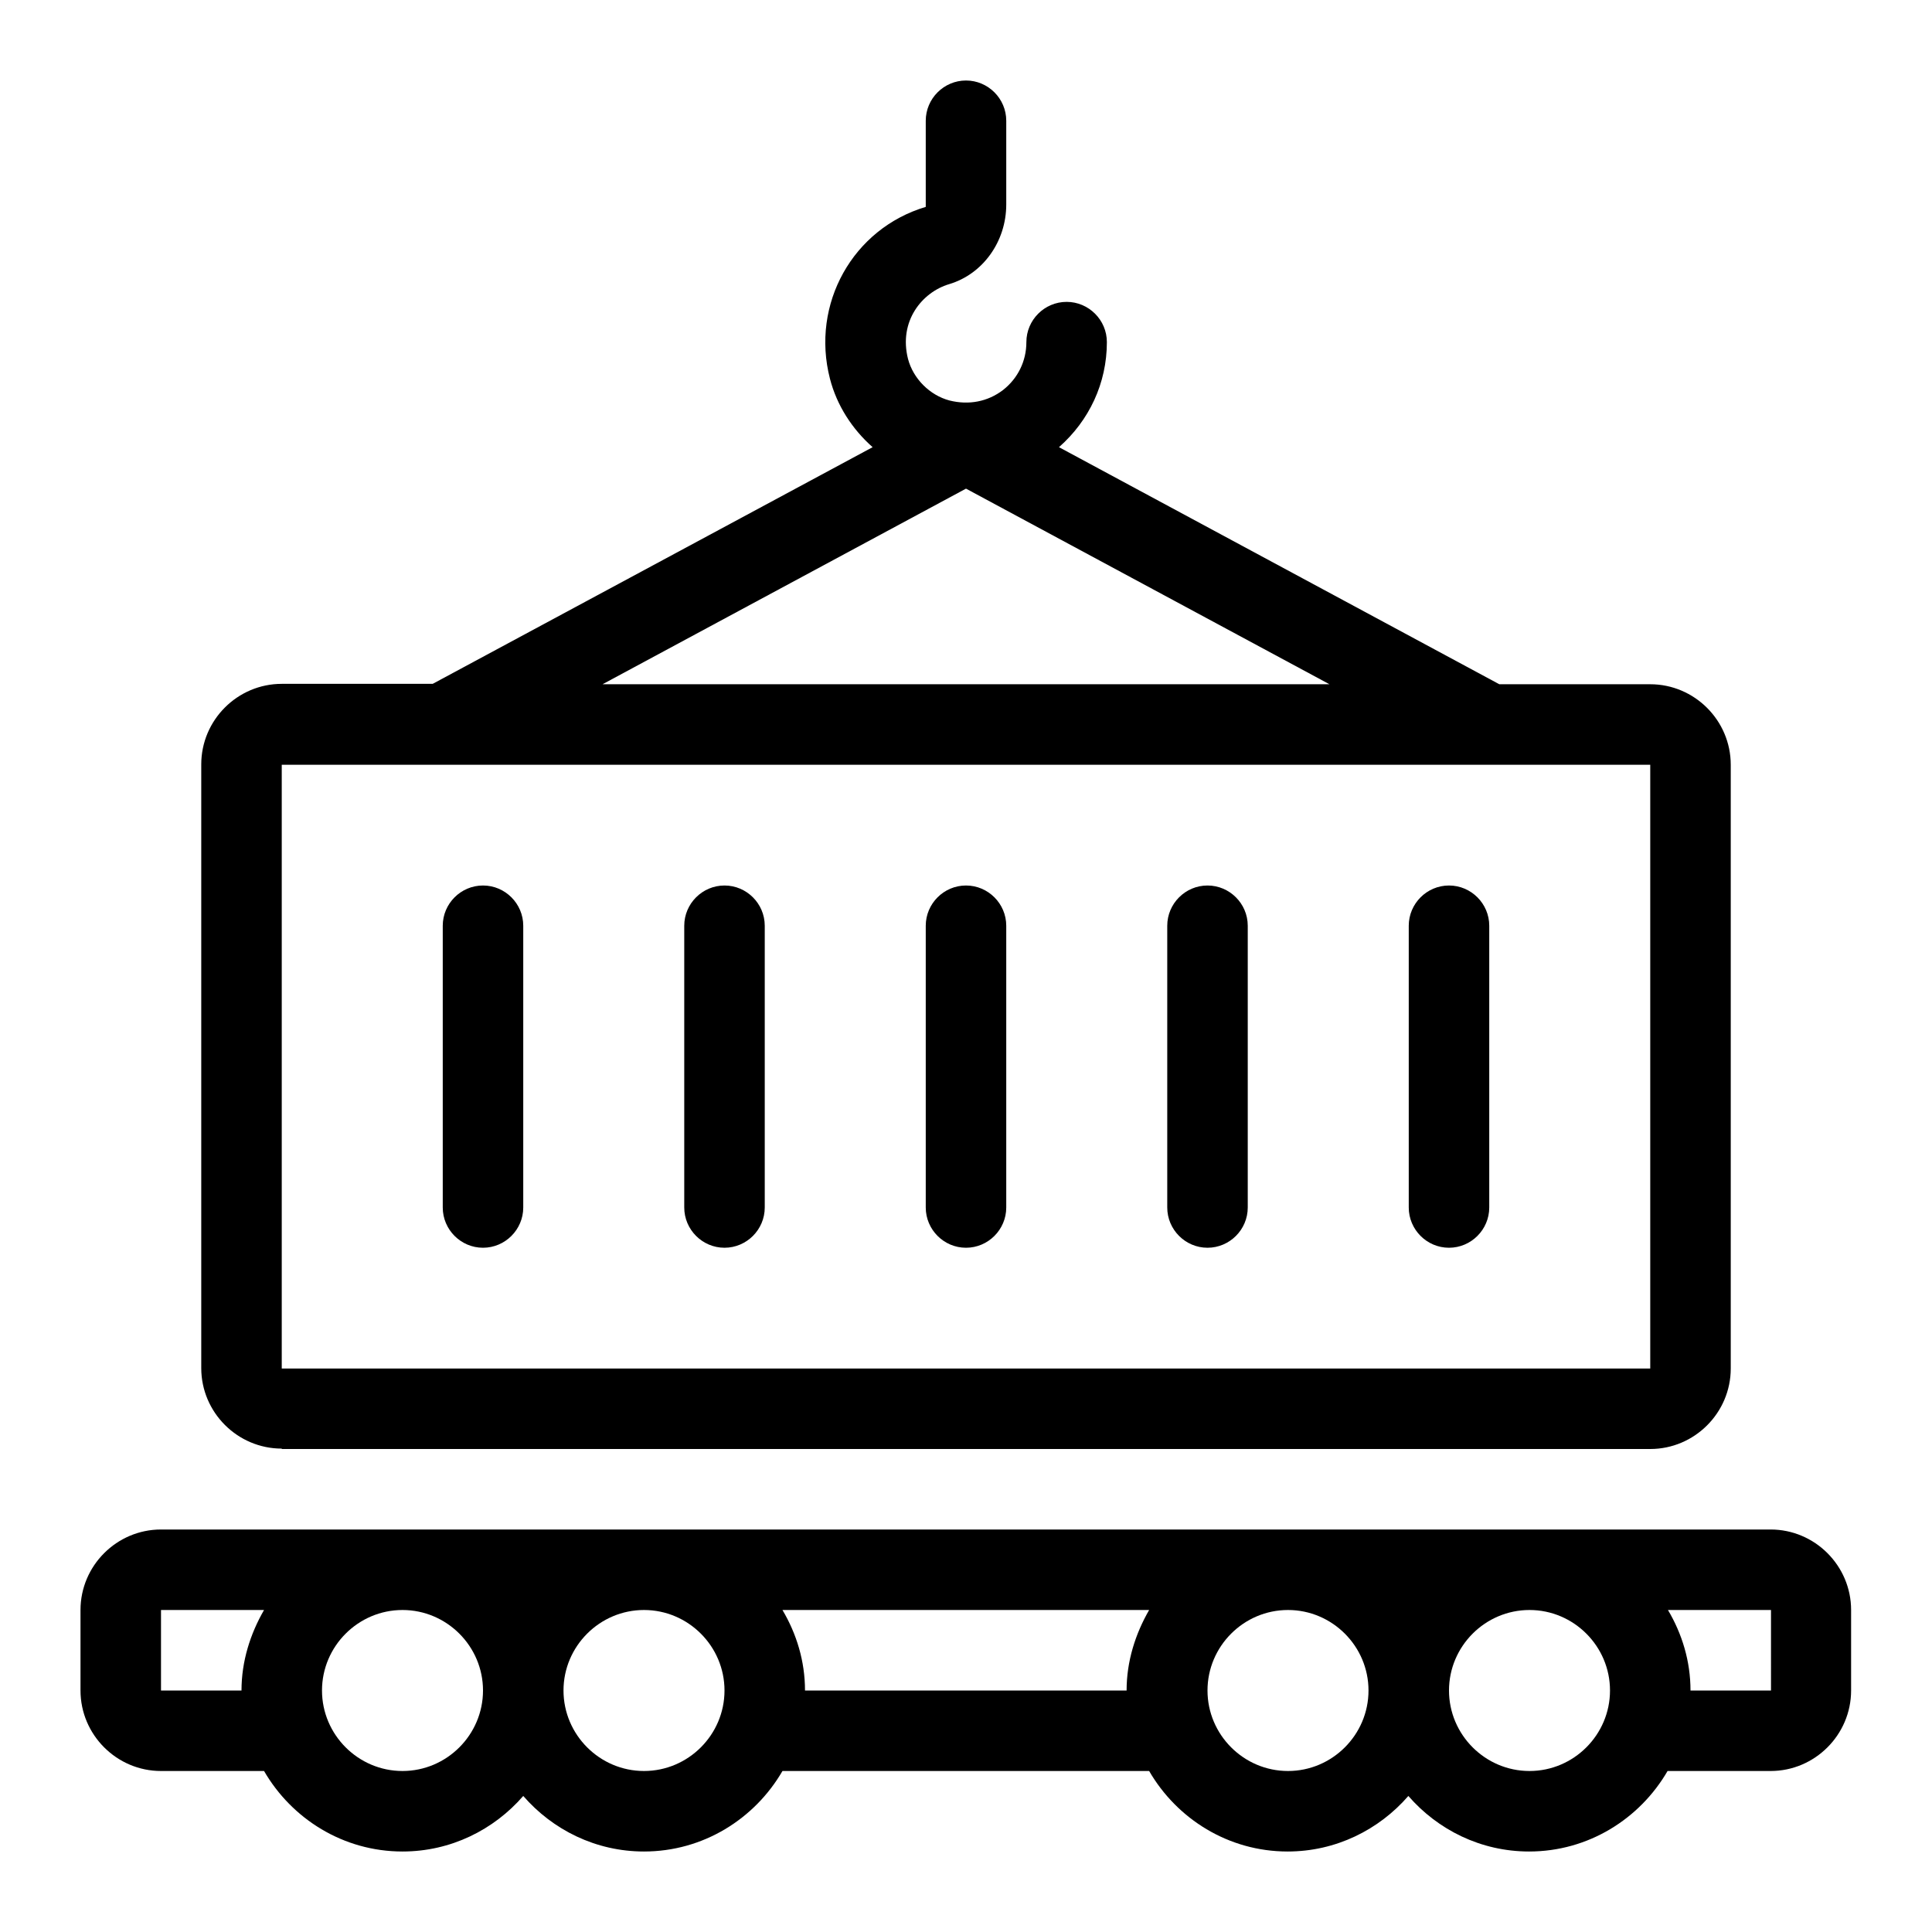
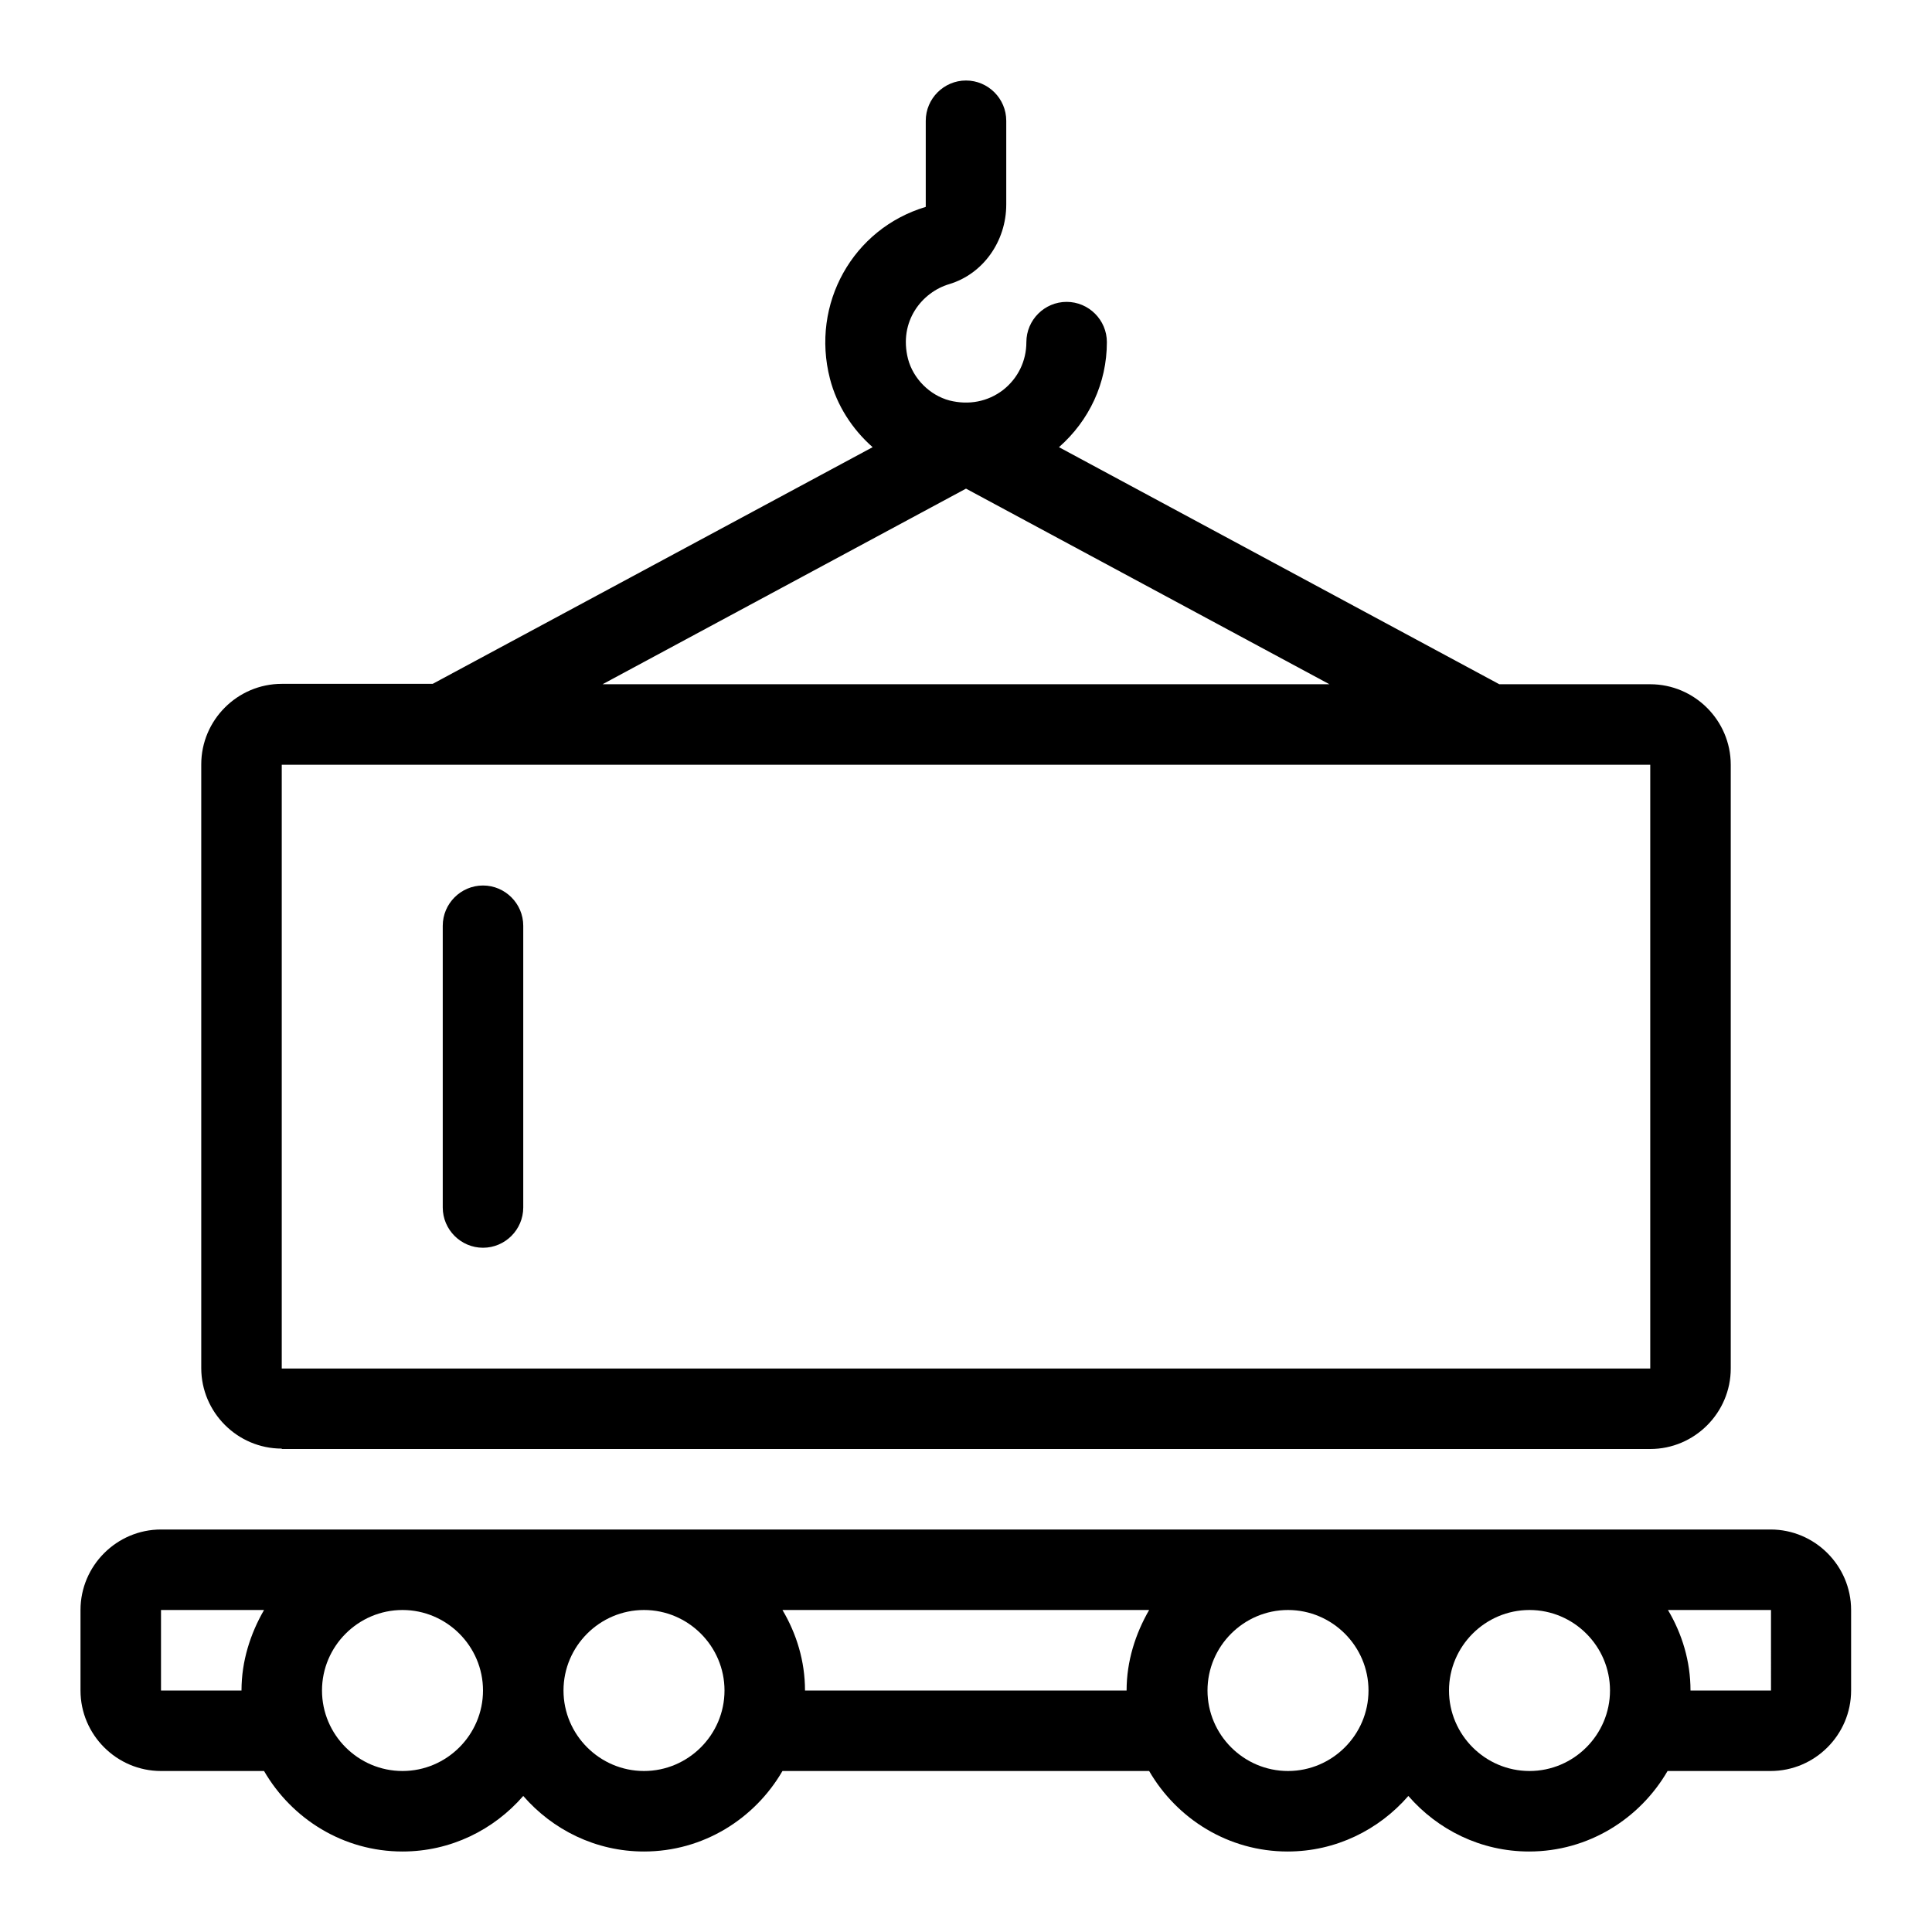
<svg xmlns="http://www.w3.org/2000/svg" id="_17" viewBox="0 0 48 48" data-name="17">
  <path d="m44 38h-40c-1.1 0-2 .9-2 2v2c0 1.1.9 2 2 2h2.56c.69 1.19 1.97 2 3.44 2 1.2 0 2.27-.54 3-1.38.73.84 1.8 1.38 3 1.38 1.47 0 2.75-.81 3.44-2h9.11c.69 1.19 1.97 2 3.44 2 1.2 0 2.27-.54 3-1.38.73.84 1.8 1.38 3 1.38 1.47 0 2.75-.81 3.44-2h2.56c1.1 0 2-.9 2-2v-2c0-1.1-.9-2-2-2zm-40 4v-2h2.56c-.34.59-.56 1.27-.56 2zm6 2c-1.1 0-2-.9-2-2s.9-2 2-2 2 .9 2 2-.9 2-2 2zm6 0c-1.1 0-2-.9-2-2s.9-2 2-2 2 .9 2 2-.9 2-2 2zm4-2c0-.73-.21-1.41-.56-2h9.11c-.34.59-.56 1.27-.56 2h-8zm12 2c-1.1 0-2-.9-2-2s.9-2 2-2 2 .9 2 2-.9 2-2 2zm6 0c-1.1 0-2-.9-2-2s.9-2 2-2 2 .9 2 2-.9 2-2 2zm6-2h-2c0-.73-.21-1.41-.56-2h2.56z" />
  <path d="m7 36h34c1.1 0 2-.9 2-2v-15c0-1.1-.9-2-2-2h-3.75l-10.94-5.89c.75-.66 1.19-1.59 1.19-2.61 0-.55-.45-1-1-1s-1 .45-1 1c0 .47-.21.9-.58 1.19-.38.29-.85.38-1.33.26-.49-.13-.9-.54-1.03-1.03-.24-.94.35-1.66 1.02-1.86.84-.25 1.42-1.06 1.42-1.98v-2.08c0-.55-.45-1-1-1s-1 .45-1 1v2.14c-1.81.54-2.86 2.41-2.38 4.27.17.66.55 1.25 1.06 1.7l-10.93 5.88h-3.75c-1.1 0-2 .9-2 2v15c0 1.1.9 2 2 2zm17-23.86 9.03 4.86h-18.06zm-17 6.86h34v15s-34 0-34 0z" />
-   <path d="m36 22c-.55 0-1 .45-1 1v7c0 .55.45 1 1 1s1-.45 1-1v-7c0-.55-.45-1-1-1z" />
-   <path d="m30 22c-.55 0-1 .45-1 1v7c0 .55.45 1 1 1s1-.45 1-1v-7c0-.55-.45-1-1-1z" />
-   <path d="m24 22c-.55 0-1 .45-1 1v7c0 .55.45 1 1 1s1-.45 1-1v-7c0-.55-.45-1-1-1z" />
-   <path d="m18 22c-.55 0-1 .45-1 1v7c0 .55.45 1 1 1s1-.45 1-1v-7c0-.55-.45-1-1-1z" />
  <path d="m12 22c-.55 0-1 .45-1 1v7c0 .55.45 1 1 1s1-.45 1-1v-7c0-.55-.45-1-1-1z" />
</svg>